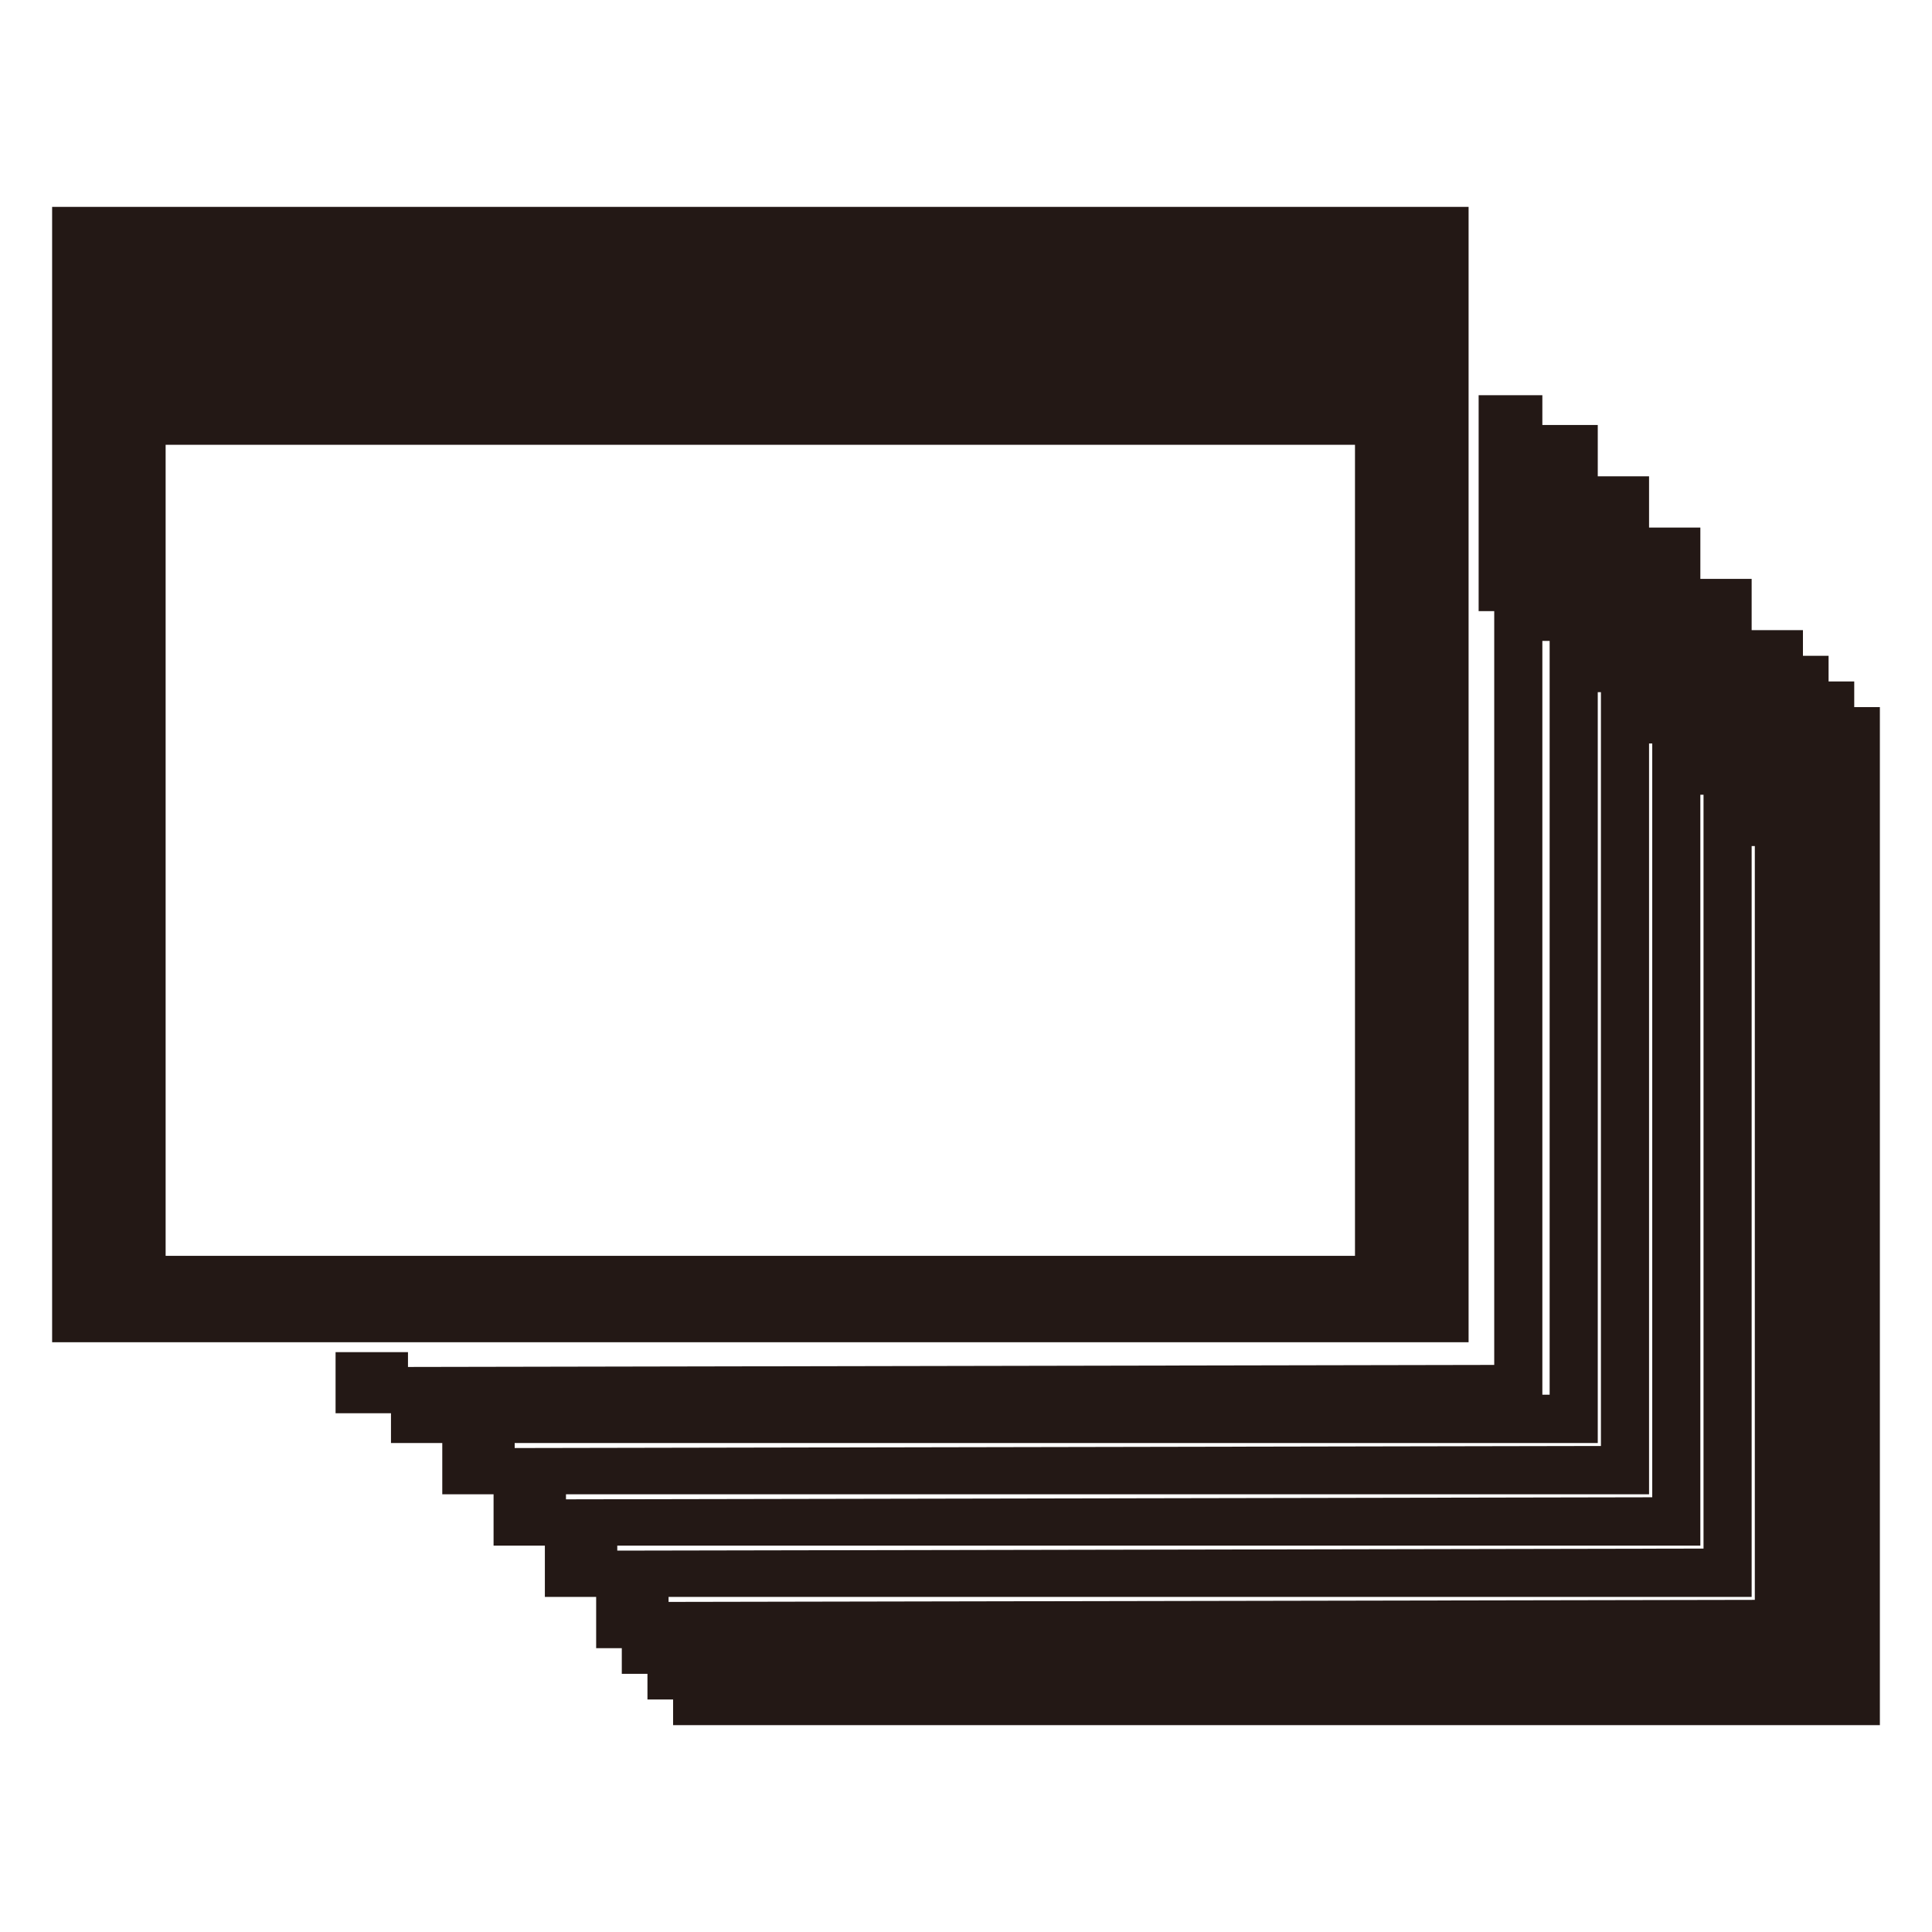
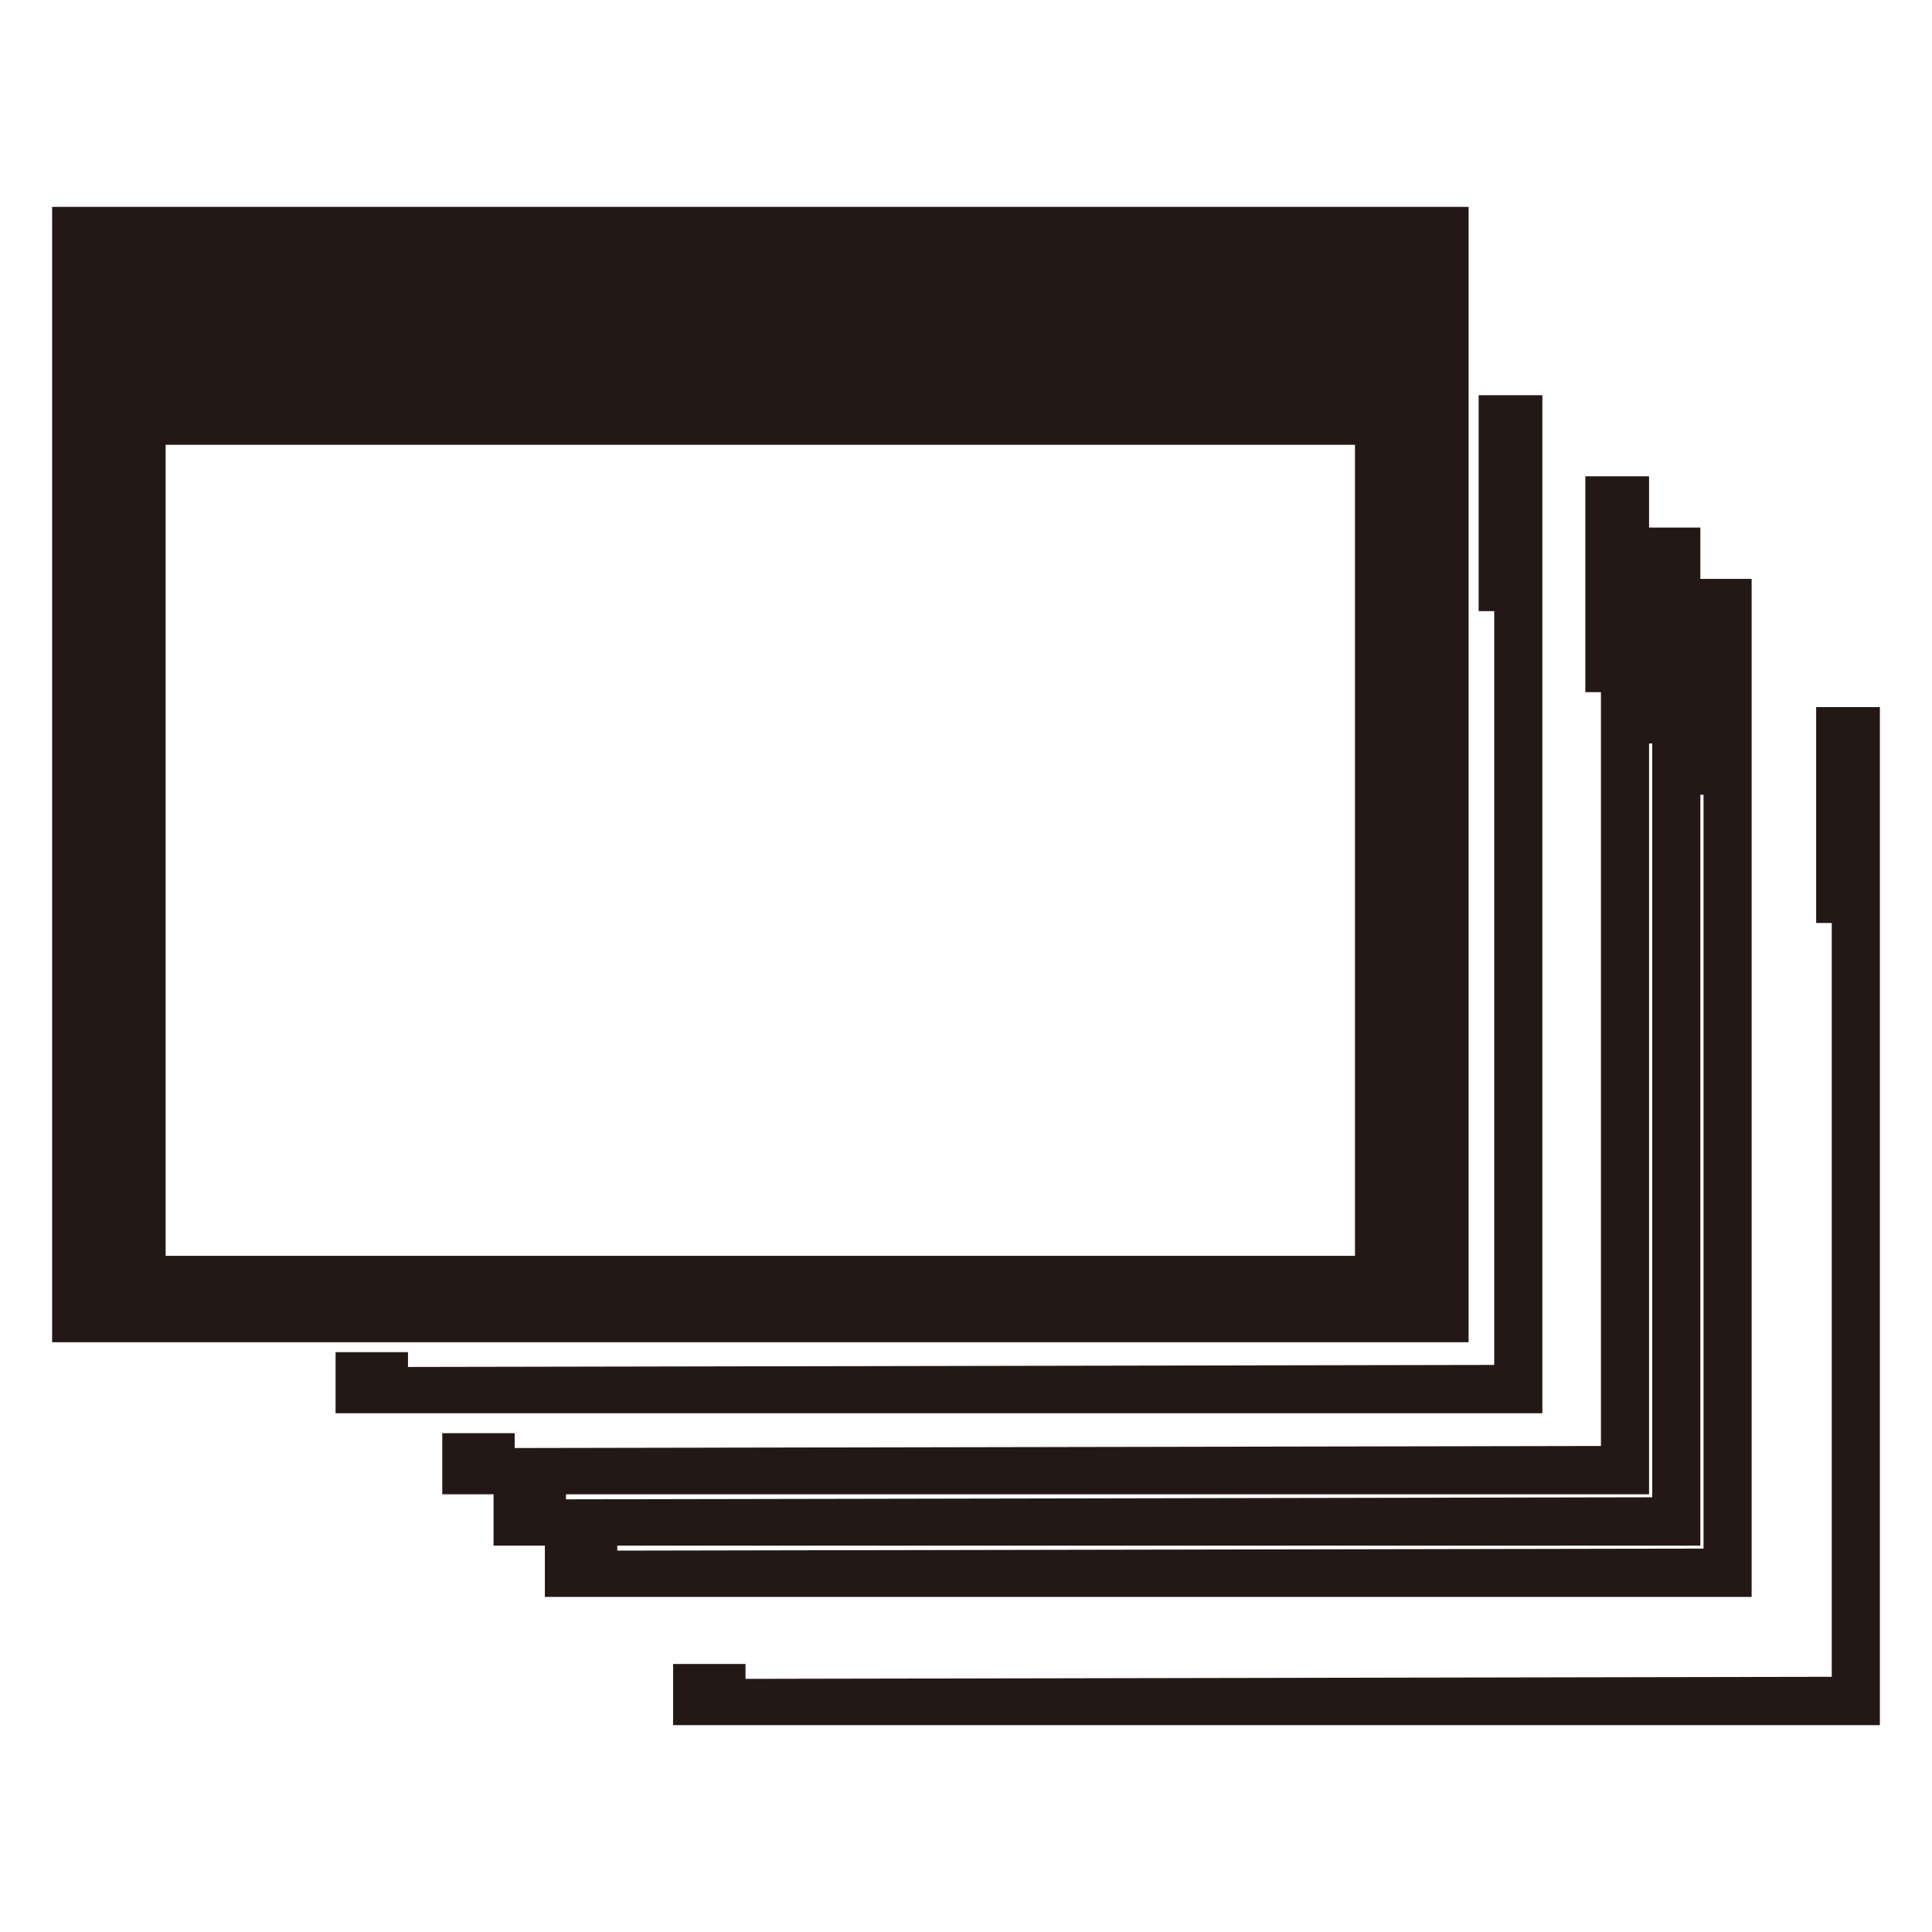
<svg xmlns="http://www.w3.org/2000/svg" width="100" height="100" viewBox="0 0 100 100">
  <g id="グループ_252" data-name="グループ 252" transform="translate(-1390.369 -8363.993)">
    <rect id="長方形_926" data-name="長方形 926" width="100" height="100" transform="translate(1390.369 8363.993)" fill="none" />
    <g id="icon_subpages10" transform="translate(1393.067 8374.701)">
      <path id="パス_8915" data-name="パス 8915" d="M110.288,49.99V61.165h.807v39.017l-56.224.106V99.52H51.123v3.163h62.463V49.99Z" transform="translate(-36.452 -40.242)" fill="#231815" />
-       <path id="パス_8917" data-name="パス 8917" d="M110.288,49.99V61.165h.807v39.017l-56.224.106V99.52H51.123v3.163h62.463V49.99Z" transform="translate(-33.584 -38.701)" fill="#231815" />
      <path id="パス_8930" data-name="パス 8930" d="M110.288,49.99V61.165h.807v39.017l-56.224.106V99.52H51.123v3.163h62.463V49.99Z" transform="translate(-30.929 -36.046)" fill="#231815" />
      <path id="パス_8931" data-name="パス 8931" d="M110.288,49.99V61.165h.807v39.017l-56.224.106V99.52H51.123v3.163h62.463V49.99Z" transform="translate(-28.274 -33.391)" fill="#231815" />
      <path id="パス_8932" data-name="パス 8932" d="M110.288,49.99V61.165h.807v39.017l-56.224.106V99.52H51.123v3.163h62.463V49.99Z" transform="translate(-25.619 -30.736)" fill="#231815" />
-       <path id="パス_8933" data-name="パス 8933" d="M110.288,49.99V61.165h.807v39.017l-56.224.106V99.52H51.123v3.163h62.463V49.99Z" transform="translate(-22.964 -28.081)" fill="#231815" />
-       <path id="パス_8934" data-name="パス 8934" d="M110.288,49.99V61.165h.807v39.017l-56.224.106V99.52H51.123v3.163h62.463V49.99Z" transform="translate(-21.637 -26.754)" fill="#231815" />
-       <path id="パス_8935" data-name="パス 8935" d="M110.288,49.99V61.165h.807v39.017l-56.224.106V99.52H51.123v3.163h62.463V49.99Z" transform="translate(-20.309 -25.426)" fill="#231815" />
      <path id="パス_8936" data-name="パス 8936" d="M110.288,49.99V61.165h.807v39.017l-56.224.106V99.52H51.123v3.163h62.463V49.99Z" transform="translate(-18.982 -24.099)" fill="#231815" />
      <path id="パス_8916" data-name="パス 8916" d="M73.316,0H0V58.766H73.316ZM67.436,54.294H5.875V12.314H67.436Z" fill="#231815" />
    </g>
  </g>
</svg>